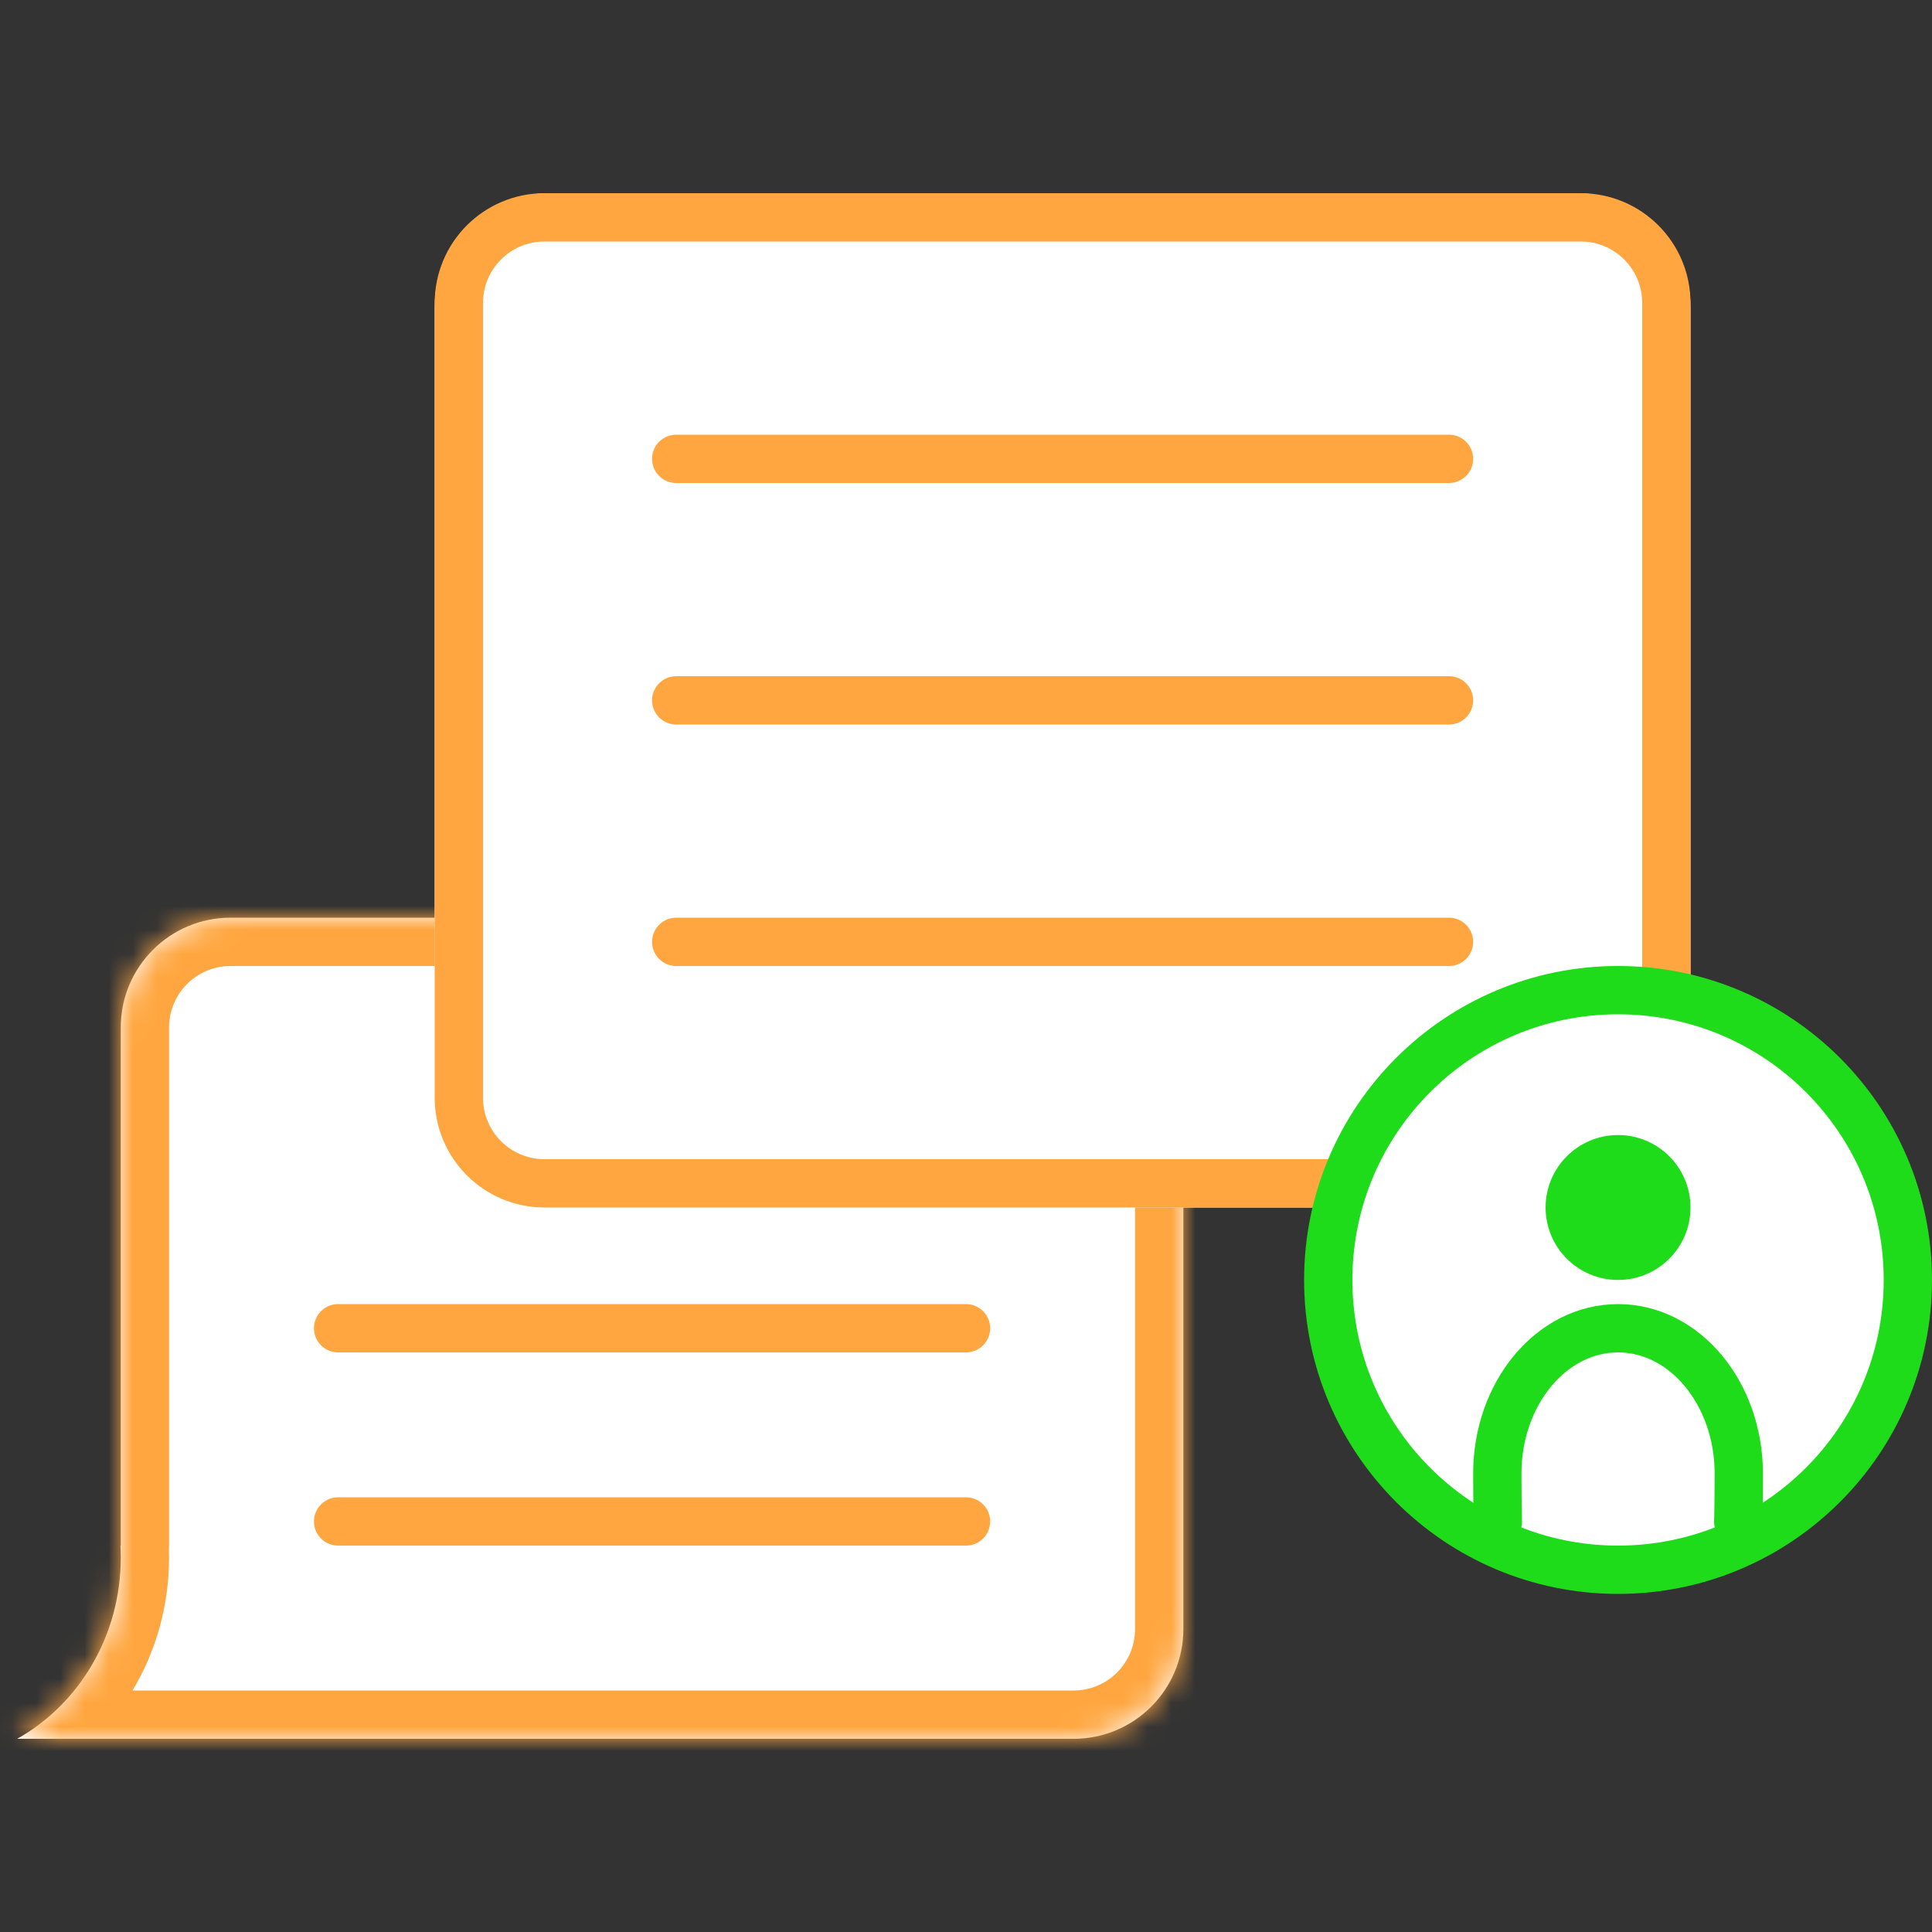
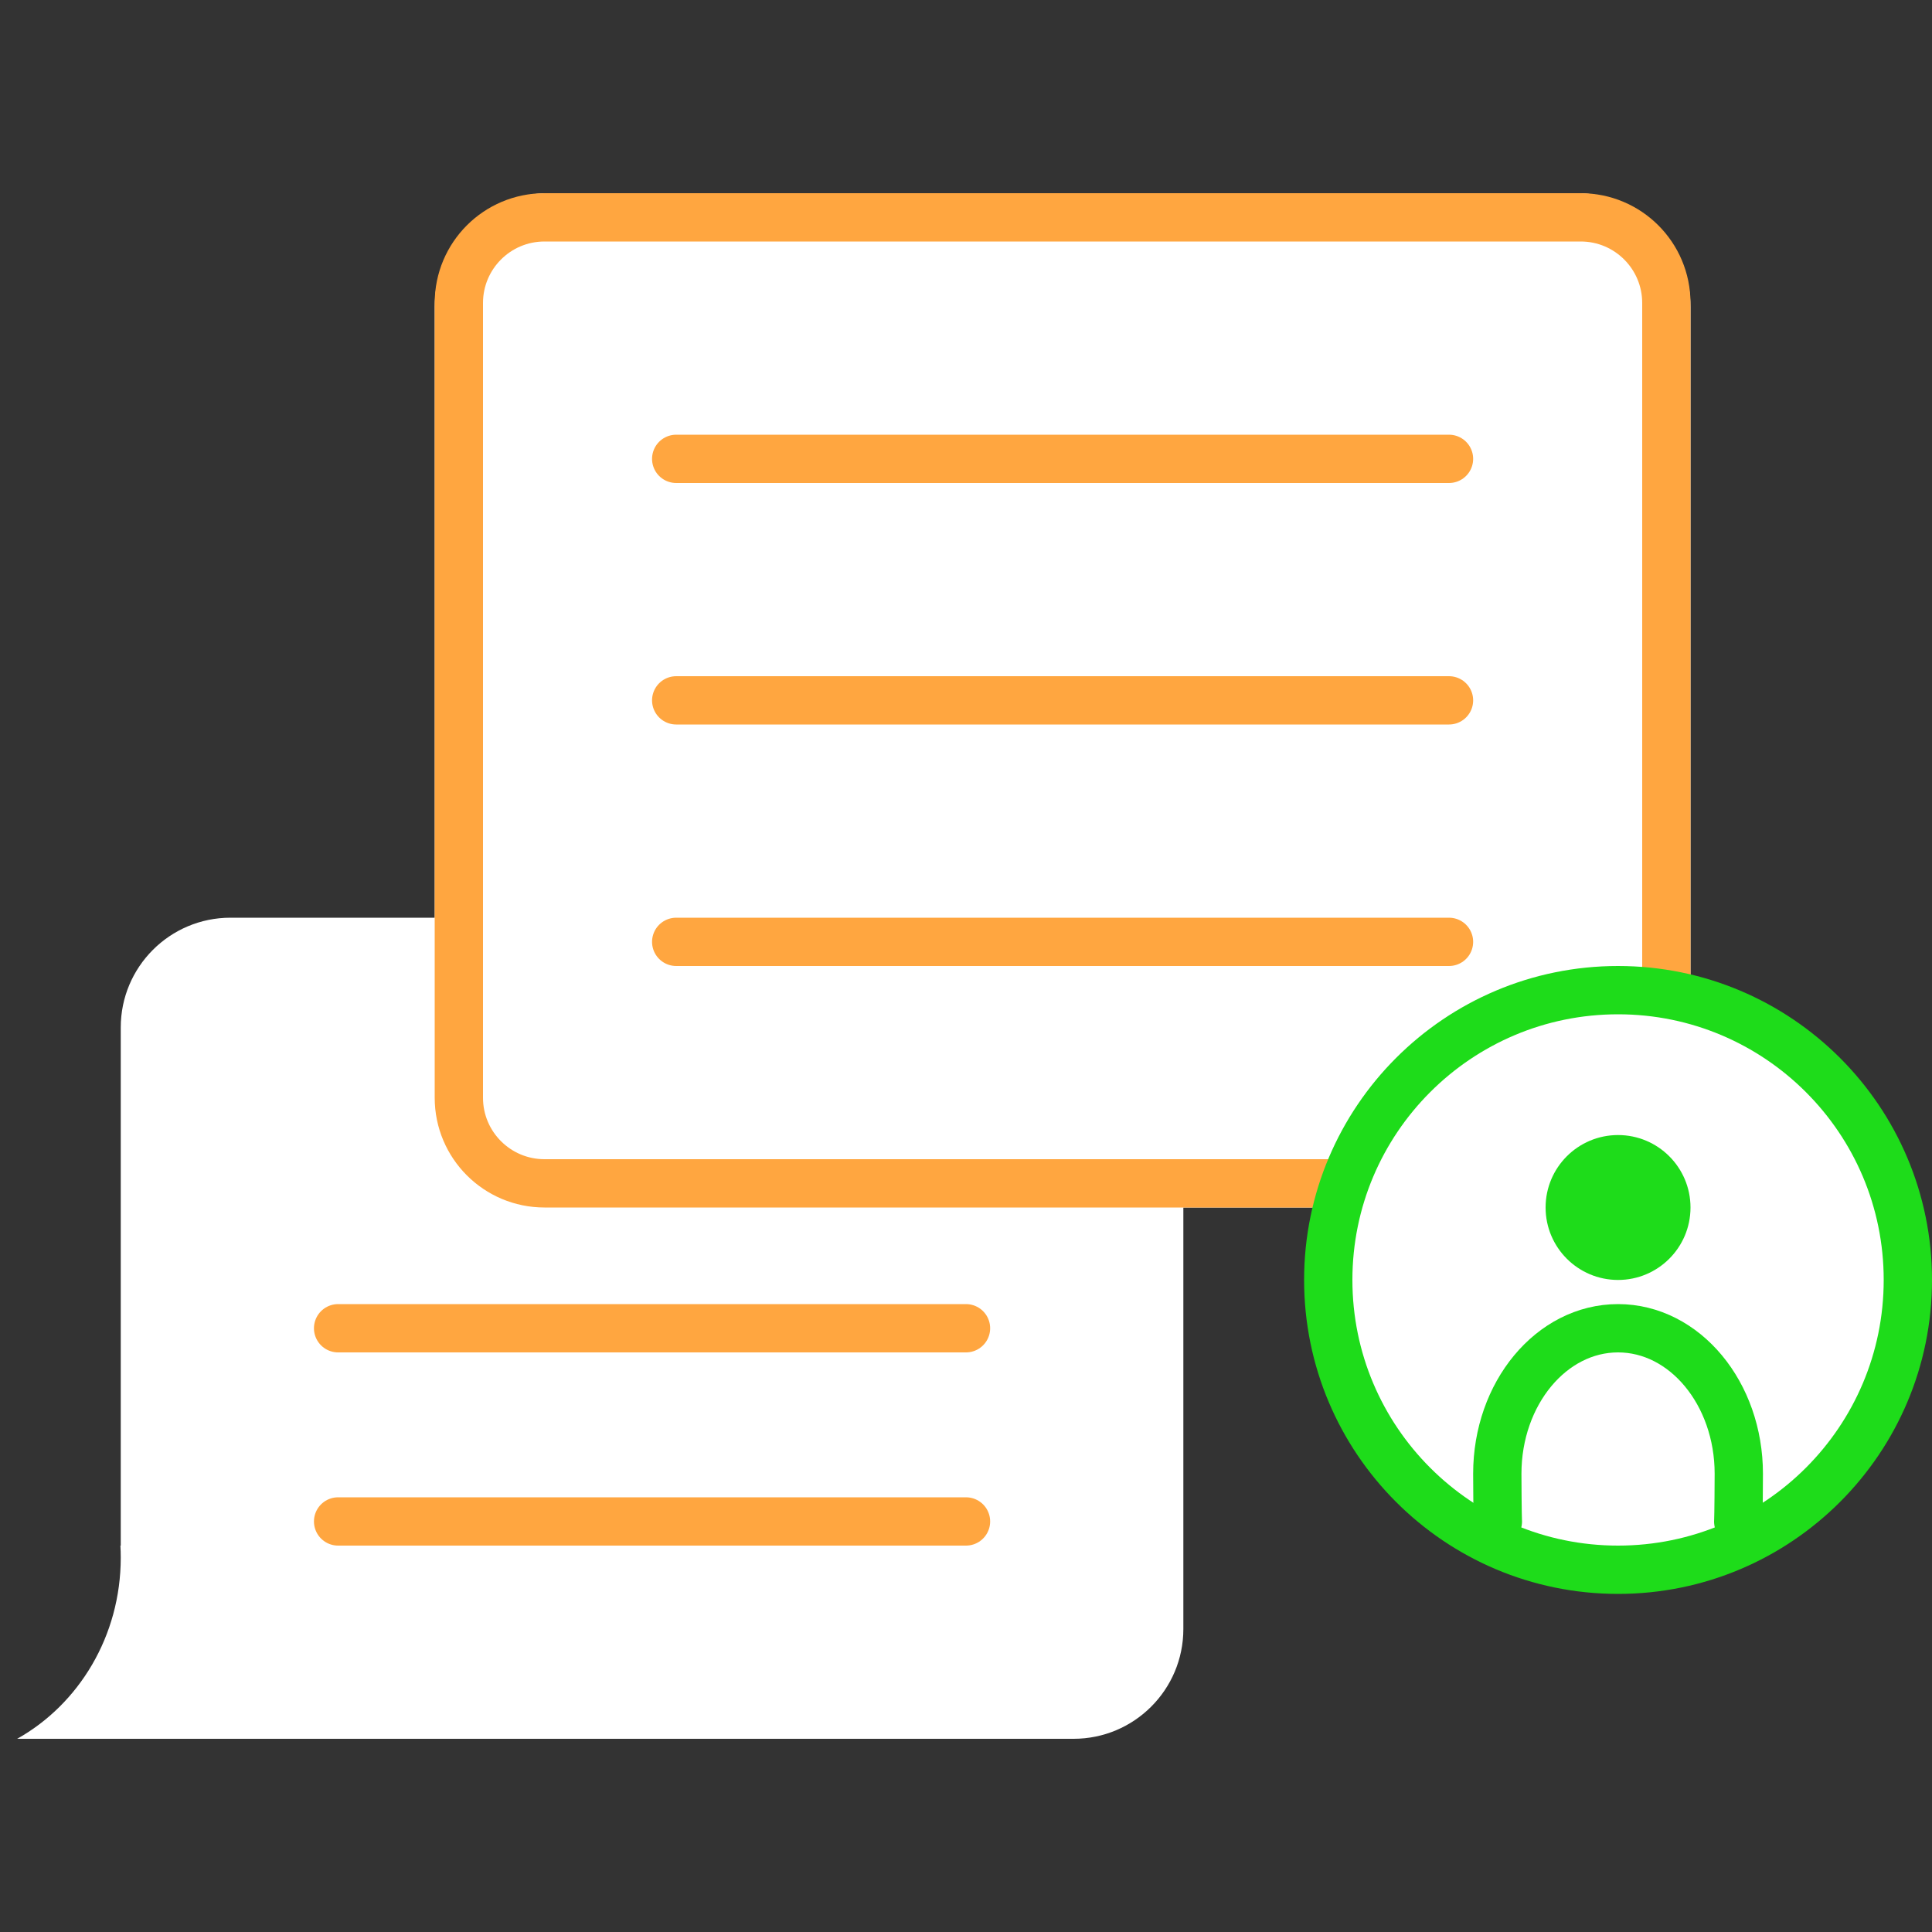
<svg xmlns="http://www.w3.org/2000/svg" width="80" height="80" viewBox="0 0 80 80" fill="none">
  <rect x="0" y="0" width="80" height="80" fill="#333333" stroke="none" />
  <path fill-rule="evenodd" clip-rule="evenodd" d="M44.455 38C46.965 38 49 40.035 49 42.545V67.454C49 69.965 46.965 72 44.455 72H16H9.545H0.711C3.263 70.57 5 67.747 5 64.499C5 64.331 4.995 64.165 4.986 64H5V42.545C5 40.035 7.035 38 9.545 38H44.455Z" fill="white" />
  <mask id="path-2-inside-1_10215_8376" fill="white">
-     <path fill-rule="evenodd" clip-rule="evenodd" d="M44.455 38C46.965 38 49 40.035 49 42.545V67.454C49 69.965 46.965 72 44.455 72H16.449H9.545H0.597C3.208 70.618 5 67.778 5 64.499C5 64.331 4.995 64.165 4.986 64H5V42.545C5 40.035 7.035 38 9.545 38H44.455Z" />
-   </mask>
+     </mask>
  <path d="M0.597 72V74C-0.322 74 -1.123 73.374 -1.345 72.482C-1.566 71.59 -1.151 70.662 -0.339 70.232L0.597 72ZM4.986 64L2.989 64.111C2.959 63.562 3.155 63.025 3.533 62.626C3.911 62.226 4.436 62 4.986 62V64ZM5 64H7C7 65.105 6.105 66 5 66V64ZM47 42.545C47 41.14 45.86 40 44.455 40V36C48.069 36 51 38.931 51 42.545H47ZM47 67.454V42.545H51V67.454H47ZM44.455 70C45.86 70 47 68.86 47 67.454H51C51 71.07 48.069 74 44.455 74V70ZM16.449 70H44.455V74H16.449V70ZM16.449 74H9.545V70H16.449V74ZM9.545 74H0.597V70H9.545V74ZM-0.339 70.232C1.612 69.2 3 67.044 3 64.499H7C7 68.511 4.805 72.036 1.532 73.768L-0.339 70.232ZM3 64.499C3 64.368 2.996 64.239 2.989 64.111L6.983 63.889C6.994 64.091 7 64.294 7 64.499H3ZM4.986 62H5V66H4.986V62ZM7 42.545V64H3V42.545H7ZM9.545 40C8.14 40 7 41.14 7 42.545H3C3 38.931 5.931 36 9.545 36V40ZM44.455 40H9.545V36H44.455V40Z" fill="#FFA640" mask="url(#path-2-inside-1_10215_8376)" />
  <path d="M40 63L37.4 63L27 63L16.6 63L14 63" stroke="#FFA640" stroke-width="2" stroke-linecap="round" />
  <path d="M40 55L37.4 55L27 55L16.6 55L14 55" stroke="#FFA640" stroke-width="2" stroke-linecap="round" />
  <path d="M18 12.707C18 10.107 20.108 8 22.707 8H65.293C67.892 8 70 10.107 70 12.707V45.293C70 47.892 67.892 50 65.293 50H22.707C20.108 50 18 47.892 18 45.293V12.707Z" fill="white" />
  <path d="M19 12.546C19 10.587 20.587 9 22.546 9H65.454C67.413 9 69 10.587 69 12.546V45.455C69 47.413 67.413 49 65.454 49H22.546C20.587 49 19 47.413 19 45.455V12.546Z" stroke="#FFA640" stroke-width="2" />
  <path d="M28 39L31.2 39L44 39L56.8 39L60 39" stroke="#FFA640" stroke-width="2" stroke-linecap="round" />
  <path d="M28 29L31.2 29L44 29L56.8 29L60 29" stroke="#FFA640" stroke-width="2" stroke-linecap="round" />
  <path d="M28 19L31.2 19L44 19L56.8 19L60 19" stroke="#FFA640" stroke-width="2" stroke-linecap="round" />
  <path d="M79 53C79 59.627 73.627 65 67 65C60.373 65 55 59.627 55 53C55 46.373 60.373 41 67 41C73.627 41 79 46.373 79 53Z" fill="white" stroke="#1EDC1A" stroke-width="2" />
  <circle cx="67" cy="50" r="3" fill="#1EDC1A" />
  <path d="M62.024 63C62.008 62.804 62 61.226 62 61.025C62 57.697 64.239 55 67 55C69.761 55 72 57.697 72 61.025C72 61.226 71.992 62.804 71.976 63" stroke="#1EDC1A" stroke-width="2" stroke-linecap="round" />
</svg>